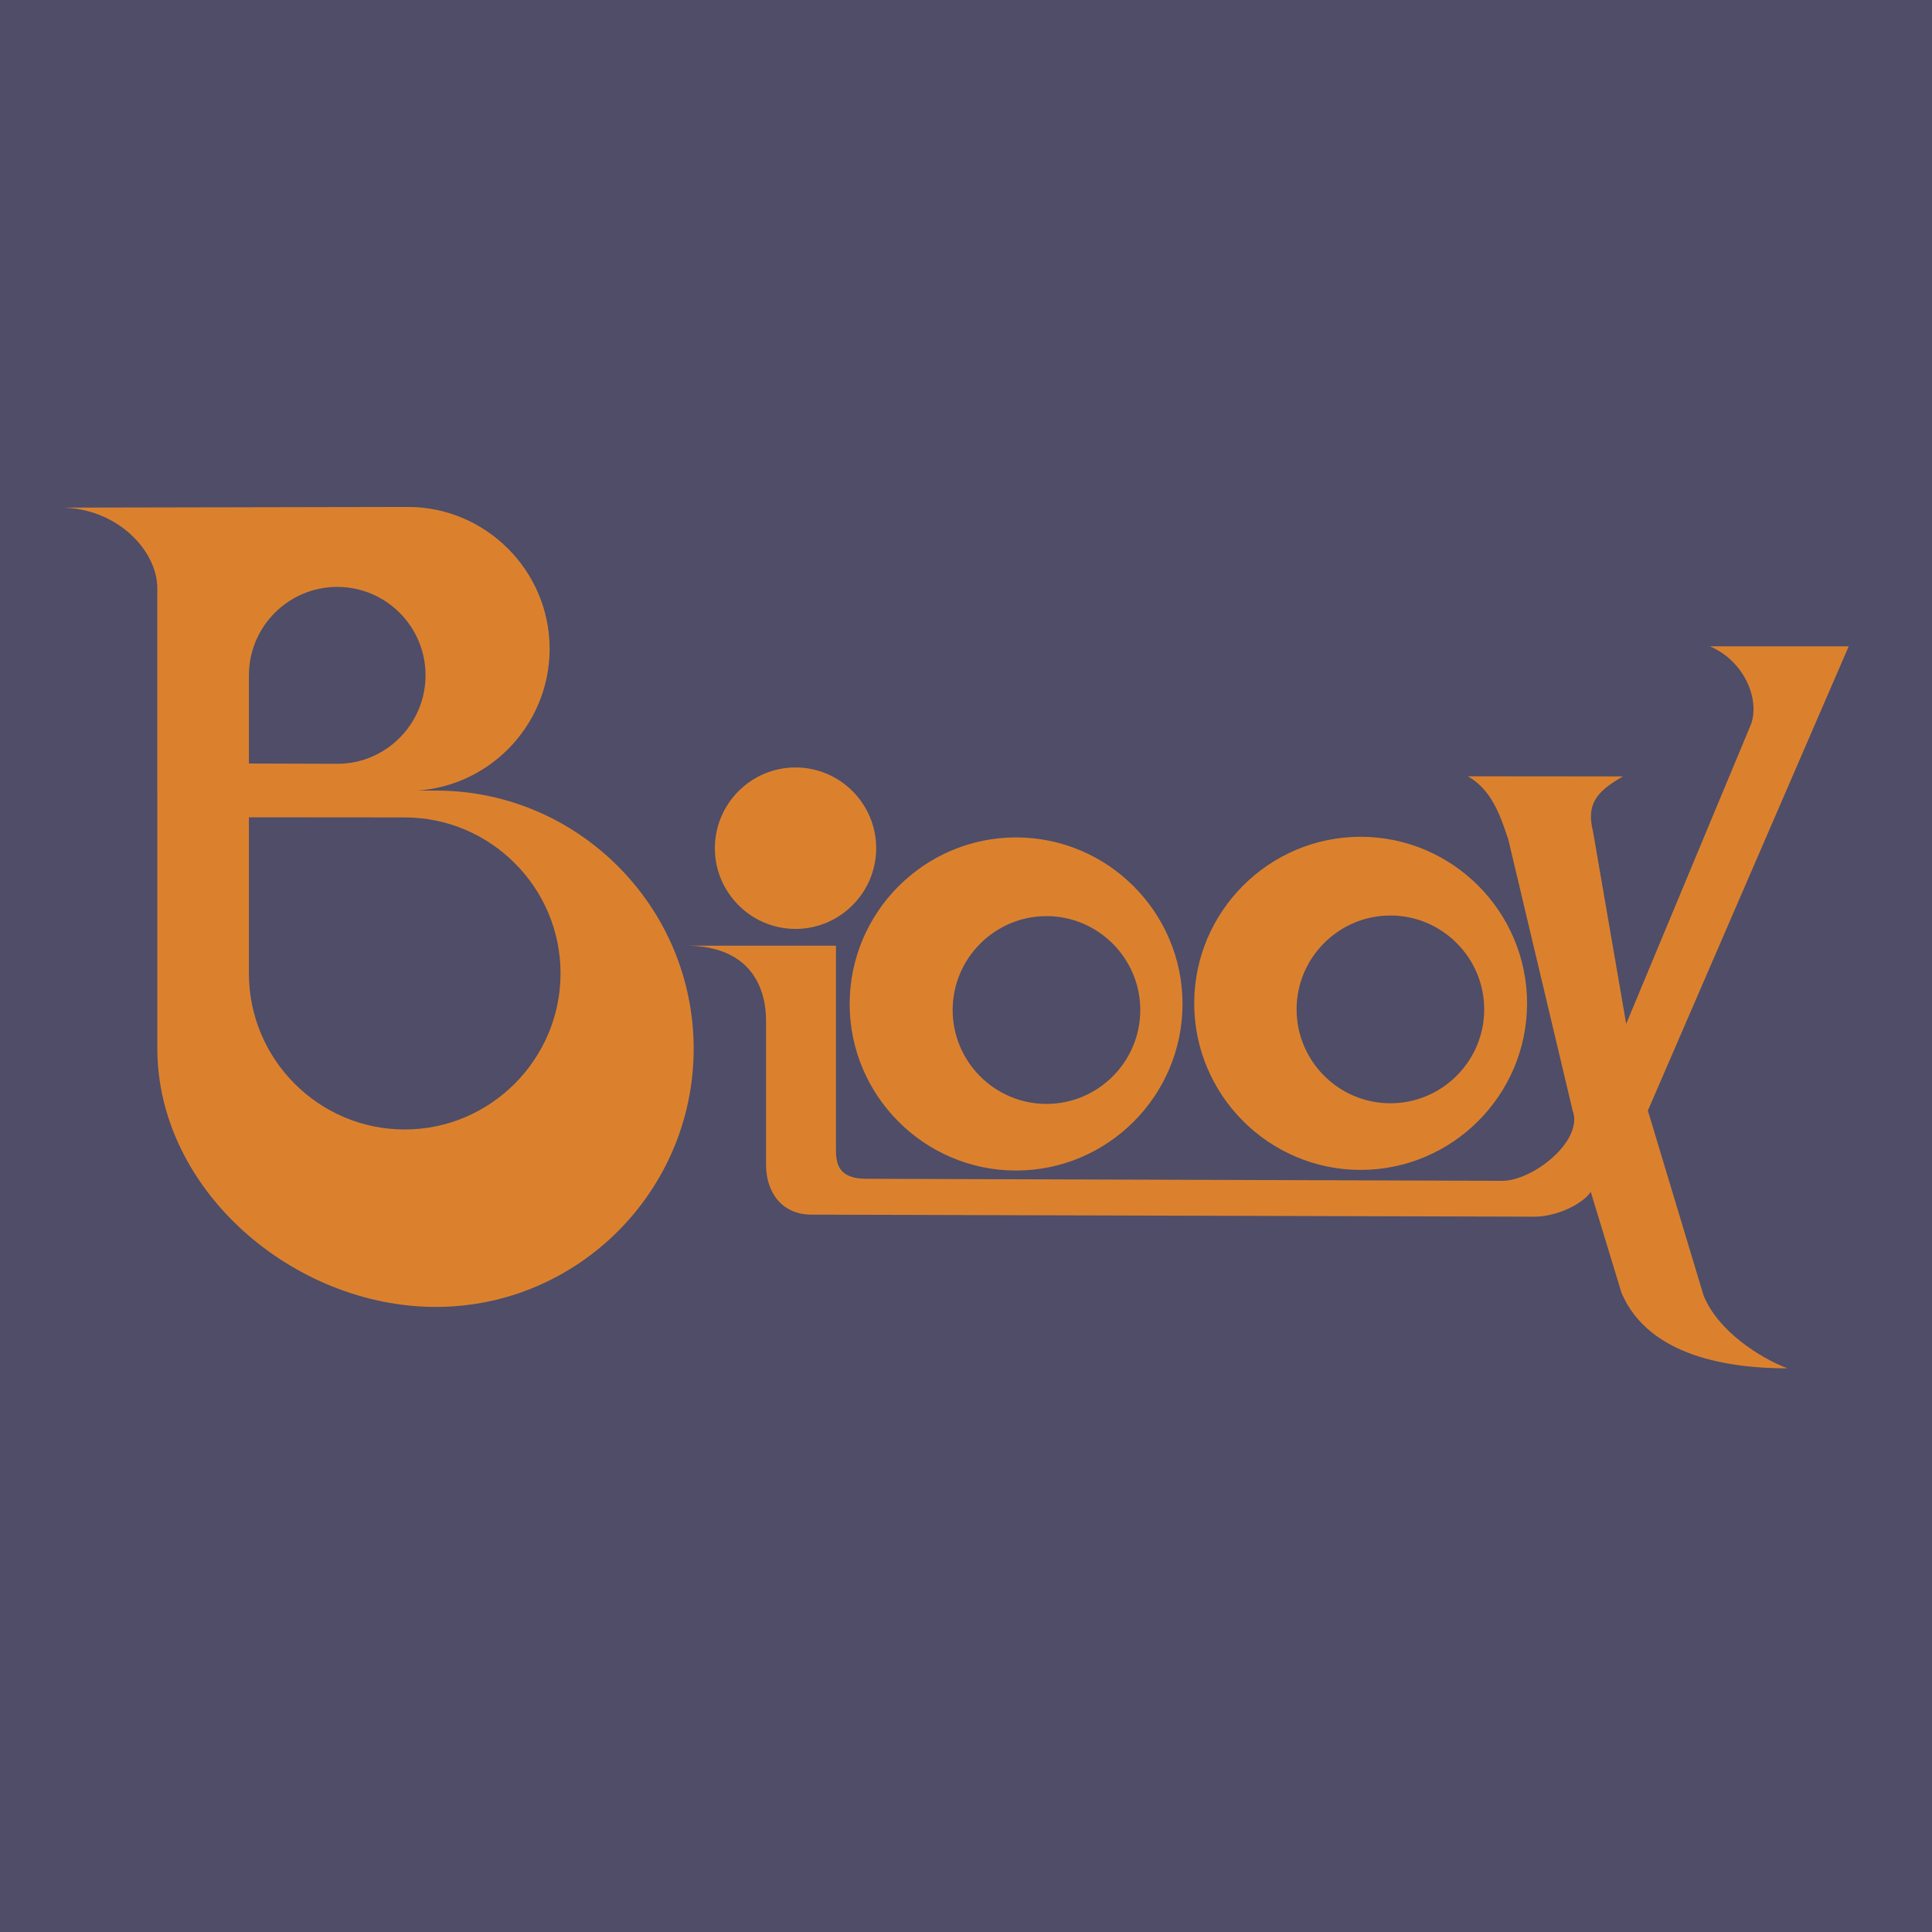
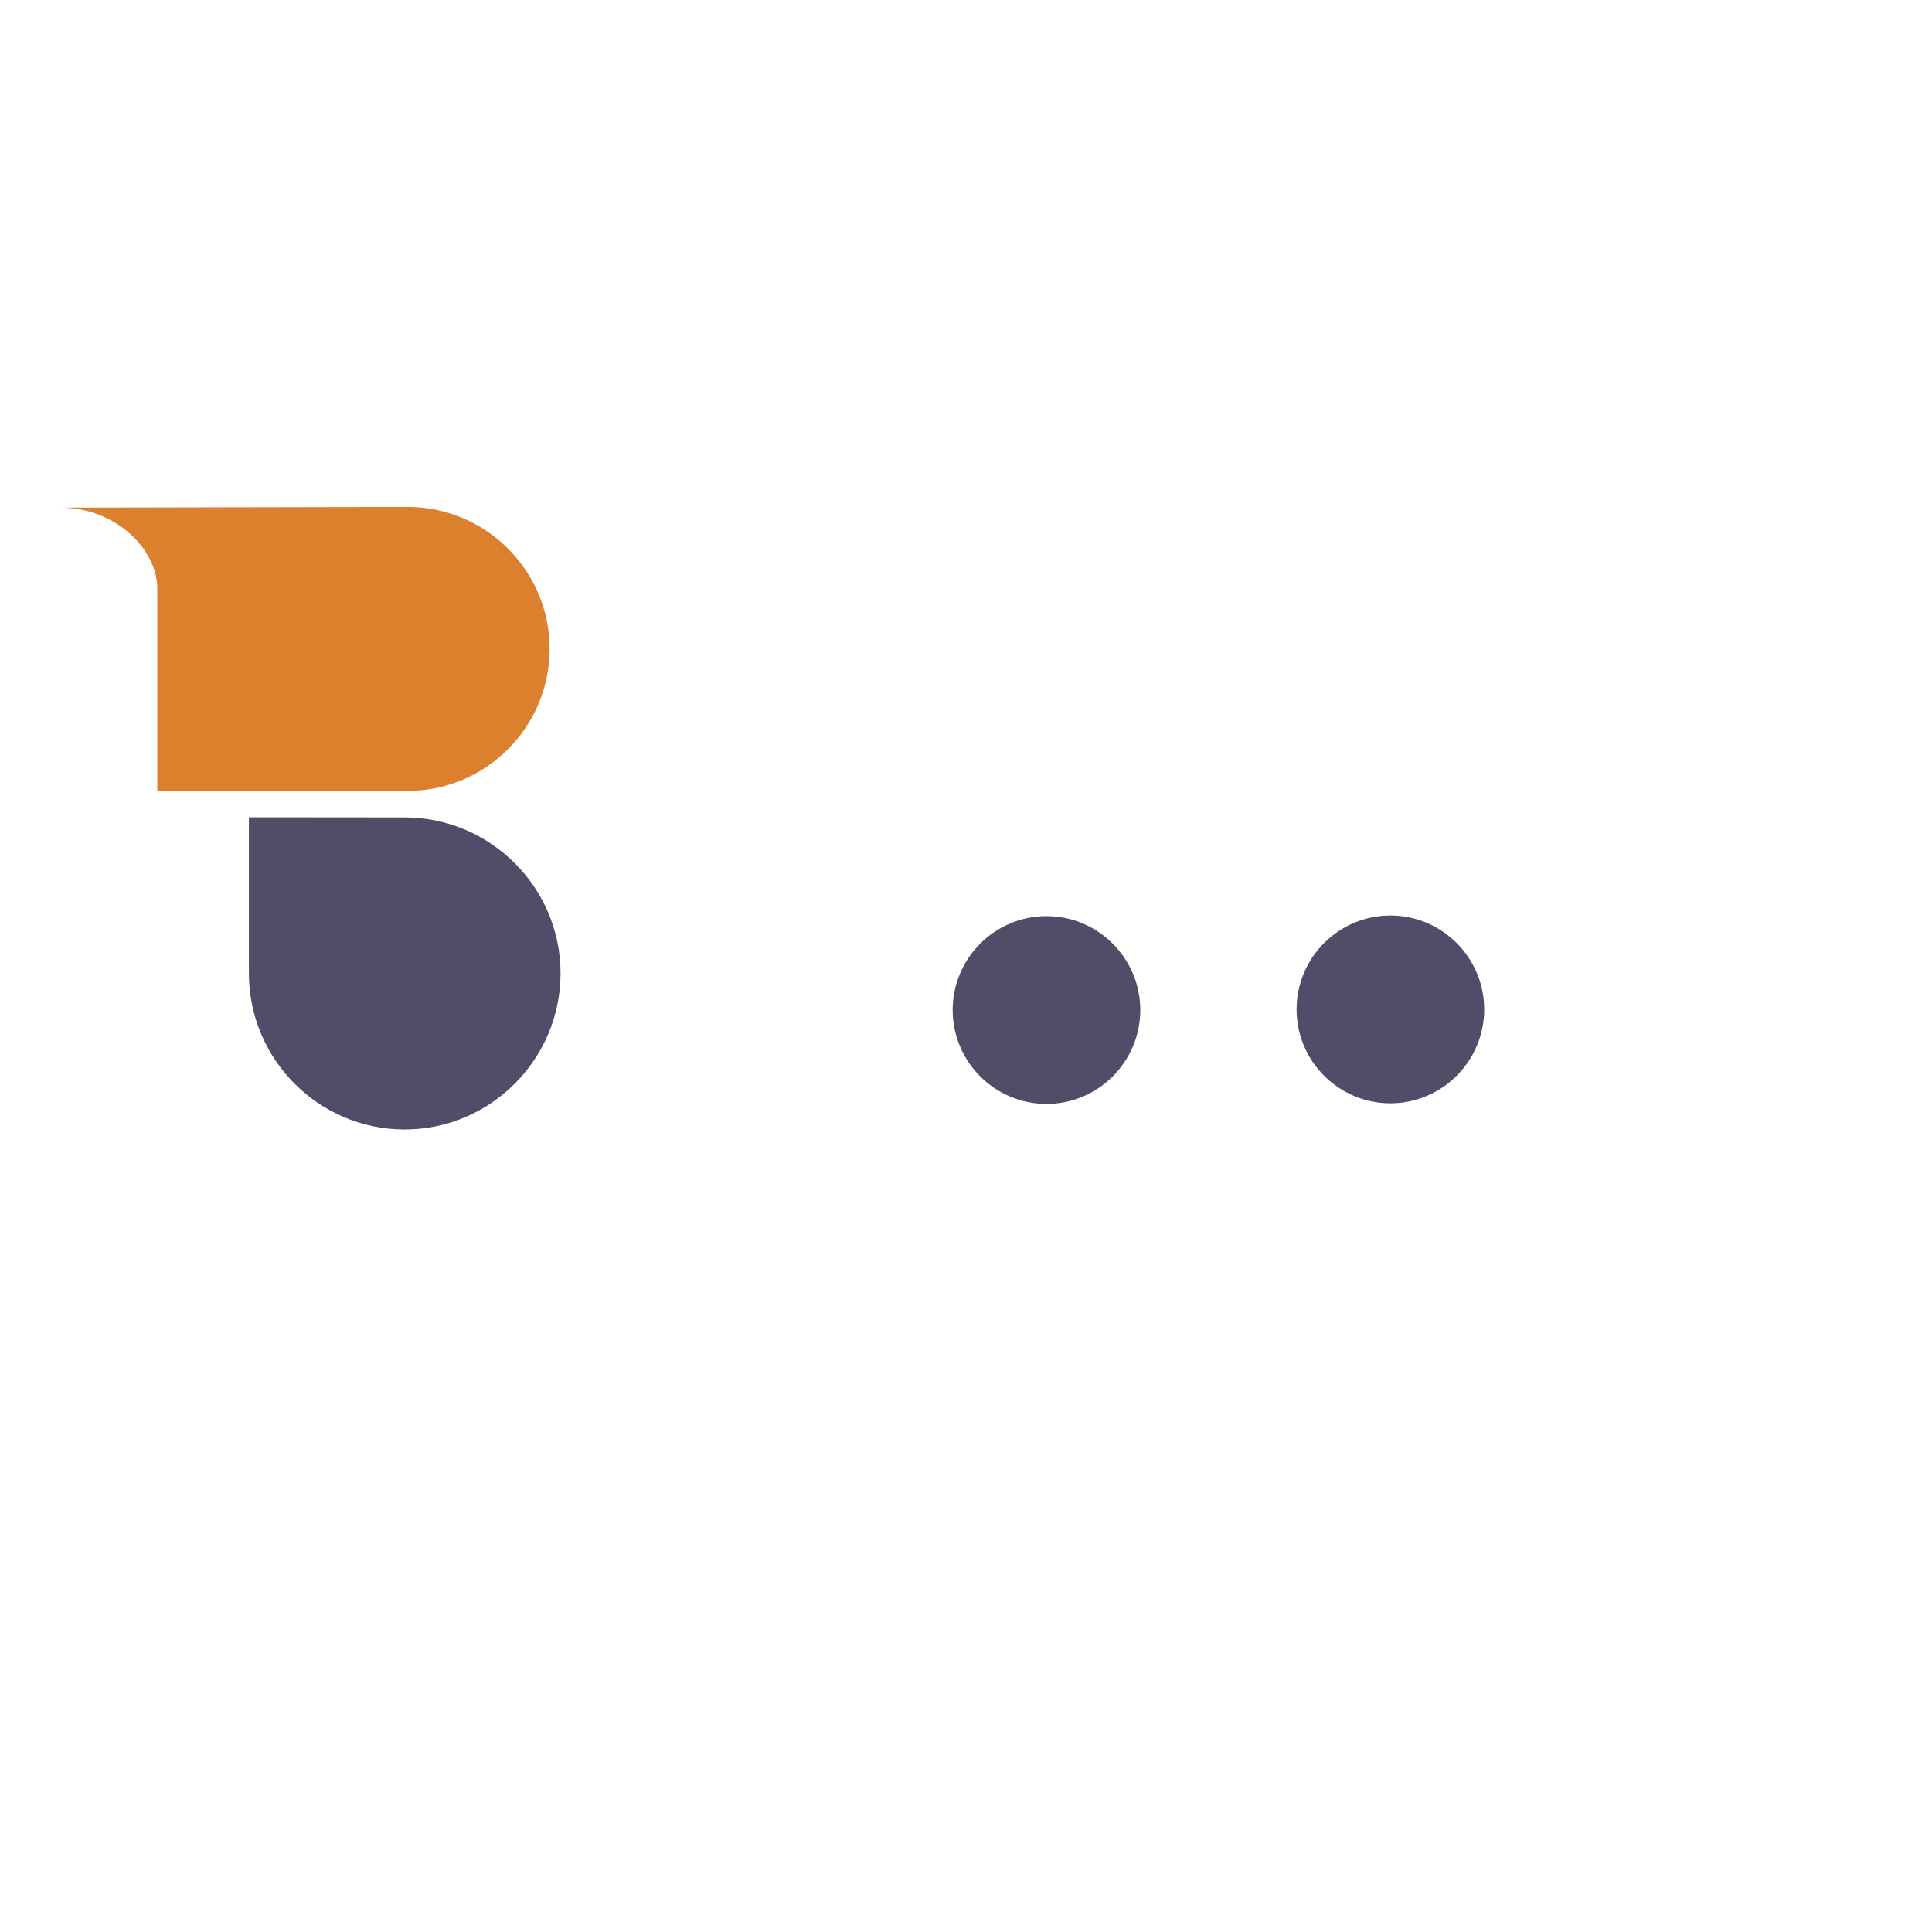
<svg xmlns="http://www.w3.org/2000/svg" width="2500" height="2500" viewBox="0 0 192.756 192.756">
  <g fill-rule="evenodd" clip-rule="evenodd">
-     <path fill="#4f4d68" d="M0 0h192.756v192.756H0V0z" />
    <path d="M40.683 50.577c7.75-.014 14.153 6.341 14.153 14.152 0 7.811-6.362 14.179-14.153 14.179l-24.989-.027V58.688c0-3.77-4.038-8.042-9.667-8.042l34.656-.069z" fill="#db812e" />
-     <path d="M33.646 58.555c4.854 0 8.81 3.947 8.81 8.818 0 4.872-3.97 8.845-8.81 8.832l-8.811-.027v-8.804c.001-4.873 3.957-8.819 8.811-8.819z" fill="#4f4d68" />
-     <path d="M43.485 78.874c14.167 0 25.723 11.566 25.723 25.759s-11.556 25.76-25.723 25.76-27.79-11.621-27.79-25.813V78.874h27.79zM79.37 76.568c4.433 0 8.048 3.619 8.048 8.055s-3.615 8.055-8.048 8.055-8.048-3.619-8.048-8.055 3.615-8.055 8.048-8.055zM101.376 83.549c9.145 0 16.604 7.465 16.604 16.618 0 9.152-7.459 16.618-16.604 16.618s-16.604-7.466-16.604-16.618c0-9.153 7.459-16.618 16.604-16.618zM135.751 83.486c9.145 0 16.604 7.465 16.604 16.618s-7.459 16.618-16.604 16.618c-9.146 0-16.604-7.465-16.604-16.618s7.458-16.618 16.604-16.618z" fill="#db812e" />
-     <path d="M83.404 94.353v20.275c0 1.306.123 2.979 2.991 2.979l63.641.204c3.182-.163 7.967-4.123 6.866-7.008l-6.417-27.038c-.857-2.64-1.768-5.021-4.038-6.314l15.485.013c-2.787 1.565-3.657 2.872-2.991 5.525l3.304 19.16 12.331-29.597c1.129-2.381-.326-6.504-3.983-8.069h13.854l-20.039 46.32 5.547 18.411c1.414 3.593 5.724 6.313 8.389 7.308-5.725 0-13.813-1.13-16.56-7.512l-3.073-10.097c-.788 1.17-3.194 2.395-5.451 2.477l-72.289-.204c-2.991 0-4.541-2.259-4.541-4.967V101.89c0-3.619-1.754-7.538-8.021-7.538h14.995v.001z" fill="#db812e" />
    <path d="M40.372 81.554c8.552 0 15.553 6.98 15.553 15.553s-6.988 15.581-15.553 15.581-15.54-6.994-15.54-15.581V81.541l15.54.013zM104.407 91.402c5.155 0 9.359 4.208 9.359 9.368s-4.204 9.368-9.359 9.368-9.36-4.208-9.36-9.368 4.205-9.368 9.36-9.368zM138.72 91.34c5.155 0 9.36 4.208 9.36 9.368 0 5.159-4.205 9.367-9.36 9.367s-9.359-4.208-9.359-9.367c-.001-5.16 4.203-9.368 9.359-9.368z" fill="#4f4d68" />
    <path d="M83.887 128.605l1.885-.185c.112.634.342 1.1.69 1.396.346.295.813.445 1.402.445.623 0 1.094-.133 1.409-.398.317-.264.475-.572.475-.926a.857.857 0 0 0-.201-.578c-.132-.161-.364-.3-.697-.416-.226-.08-.743-.219-1.549-.42-1.039-.257-1.766-.574-2.184-.949-.589-.528-.884-1.172-.884-1.932 0-.489.138-.945.415-1.372.277-.425.676-.749 1.197-.972.522-.222 1.15-.334 1.887-.334 1.206 0 2.11.264 2.72.792.607.529.926 1.233.958 2.116l-1.936.084c-.083-.493-.261-.849-.533-1.063-.273-.217-.681-.323-1.227-.323-.562 0-1.005.113-1.321.346a.697.697 0 0 0-.308.595c0 .228.096.423.288.583.243.206.838.42 1.779.642.943.224 1.639.454 2.09.69.452.239.804.563 1.061.977.254.414.382.923.382 1.529 0 .55-.152 1.065-.458 1.544a2.73 2.73 0 0 1-1.295 1.07c-.558.234-1.255.351-2.087.351-1.213 0-2.144-.279-2.793-.84s-1.04-1.378-1.165-2.452zM92.481 131.728v-1.748l5.038-6.226h-4.468v-1.624h7.019v1.506l-5.253 6.474h5.457v1.618h-7.793zM107.634 128.199l1.875.595c-.287 1.048-.765 1.825-1.436 2.335-.667.508-1.518.763-2.547.763-1.273 0-2.32-.436-3.14-1.306-.819-.871-1.23-2.062-1.23-3.571 0-1.598.413-2.838 1.237-3.724.824-.883 1.906-1.325 3.251-1.325 1.172 0 2.125.347 2.858 1.042.438.409.763.999.981 1.768l-1.917.458c-.112-.498-.349-.892-.711-1.18-.359-.289-.797-.432-1.311-.432-.71 0-1.288.255-1.73.767-.441.51-.663 1.337-.663 2.481 0 1.213.217 2.078.654 2.592.436.516 1.003.773 1.699.773.516 0 .958-.163 1.328-.492.373-.326.639-.843.802-1.544zM110.34 131.728v-1.748l5.038-6.226h-4.469v-1.624h7.021v1.506l-5.254 6.474h5.457v1.618h-7.793zM119.356 131.728v-9.598h7.11v1.624h-5.173v2.128h4.813v1.615h-4.813v2.613h5.356v1.618h-7.293zM134.429 128.199l1.875.595c-.287 1.048-.765 1.825-1.436 2.335-.667.508-1.519.763-2.547.763-1.273 0-2.32-.436-3.14-1.306-.819-.871-1.23-2.062-1.23-3.571 0-1.598.413-2.838 1.237-3.724.824-.883 1.906-1.325 3.25-1.325 1.173 0 2.126.347 2.859 1.042.438.409.763.999.981 1.768l-1.917.458c-.112-.498-.35-.892-.711-1.18-.359-.289-.797-.432-1.311-.432-.71 0-1.288.255-1.73.767-.442.51-.663 1.337-.663 2.481 0 1.213.216 2.078.654 2.592.436.516 1.003.773 1.699.773.516 0 .958-.163 1.328-.492.373-.326.639-.843.802-1.544zM137.907 131.728v-9.598h1.937v9.598h-1.937zM141.708 131.728v-9.598h1.885l3.926 6.409v-6.409h1.798v9.598h-1.945l-3.864-6.26v6.26h-1.8z" fill="#fff" fill-opacity="0" />
  </g>
</svg>